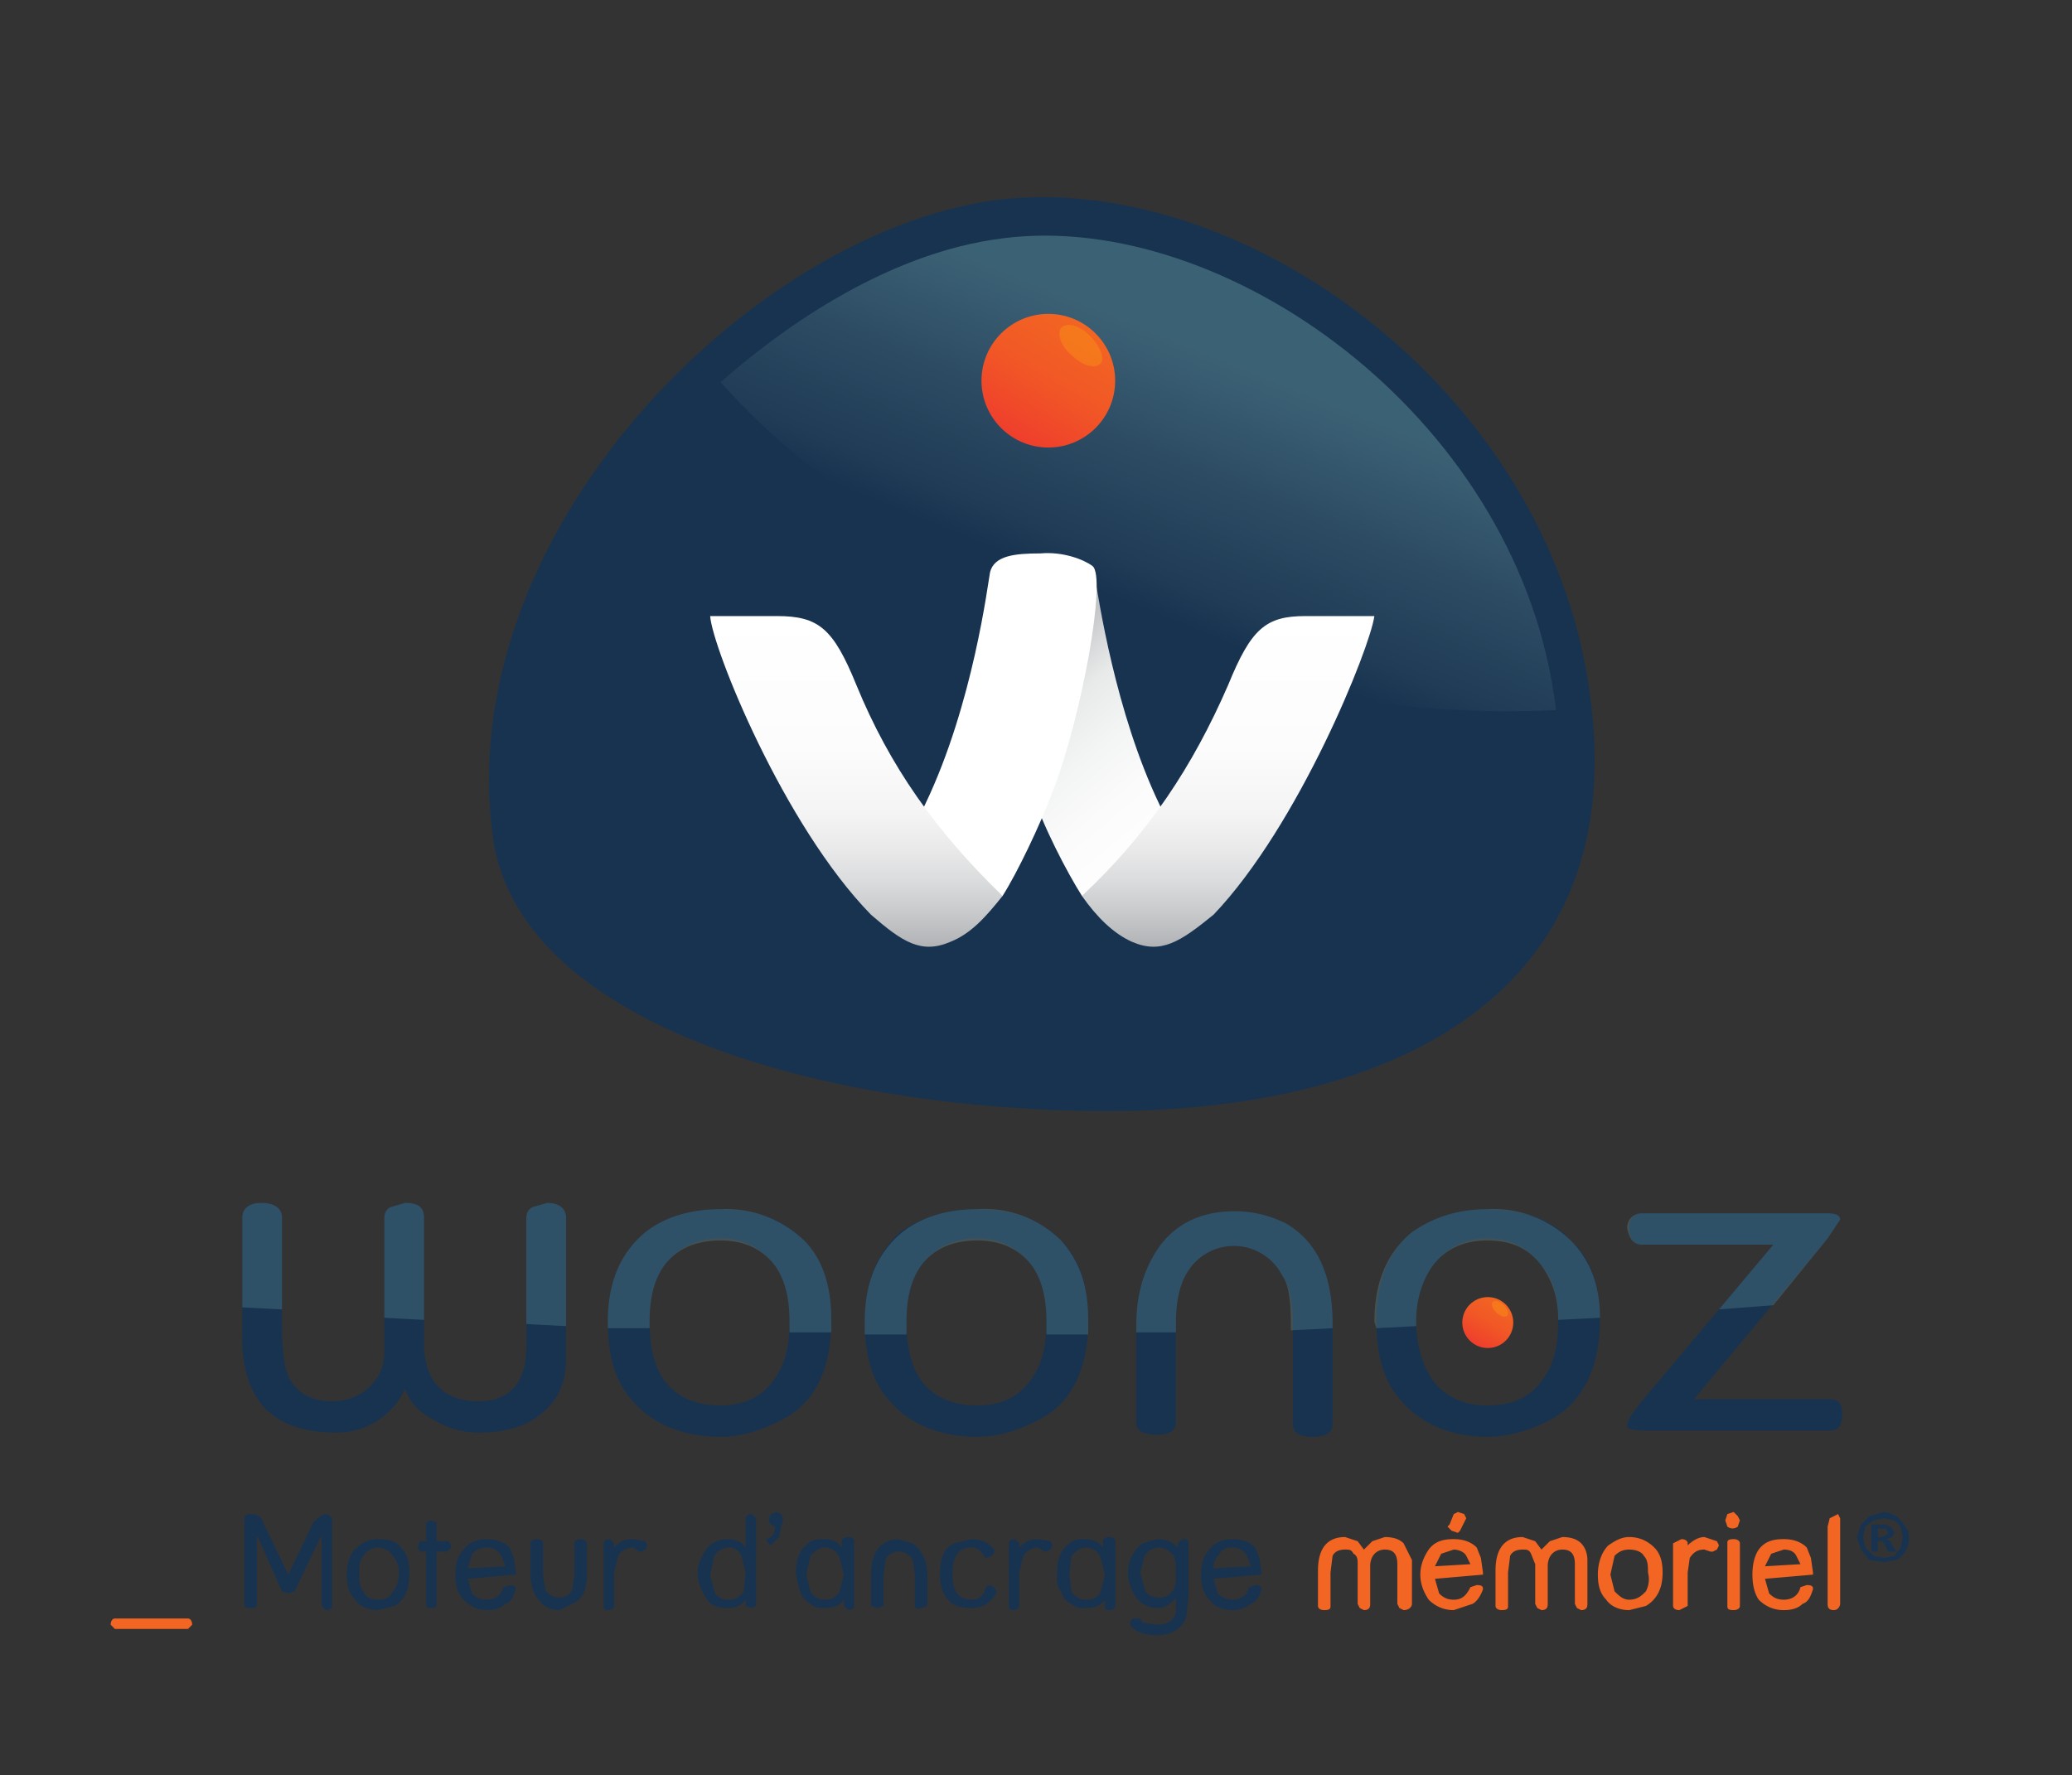
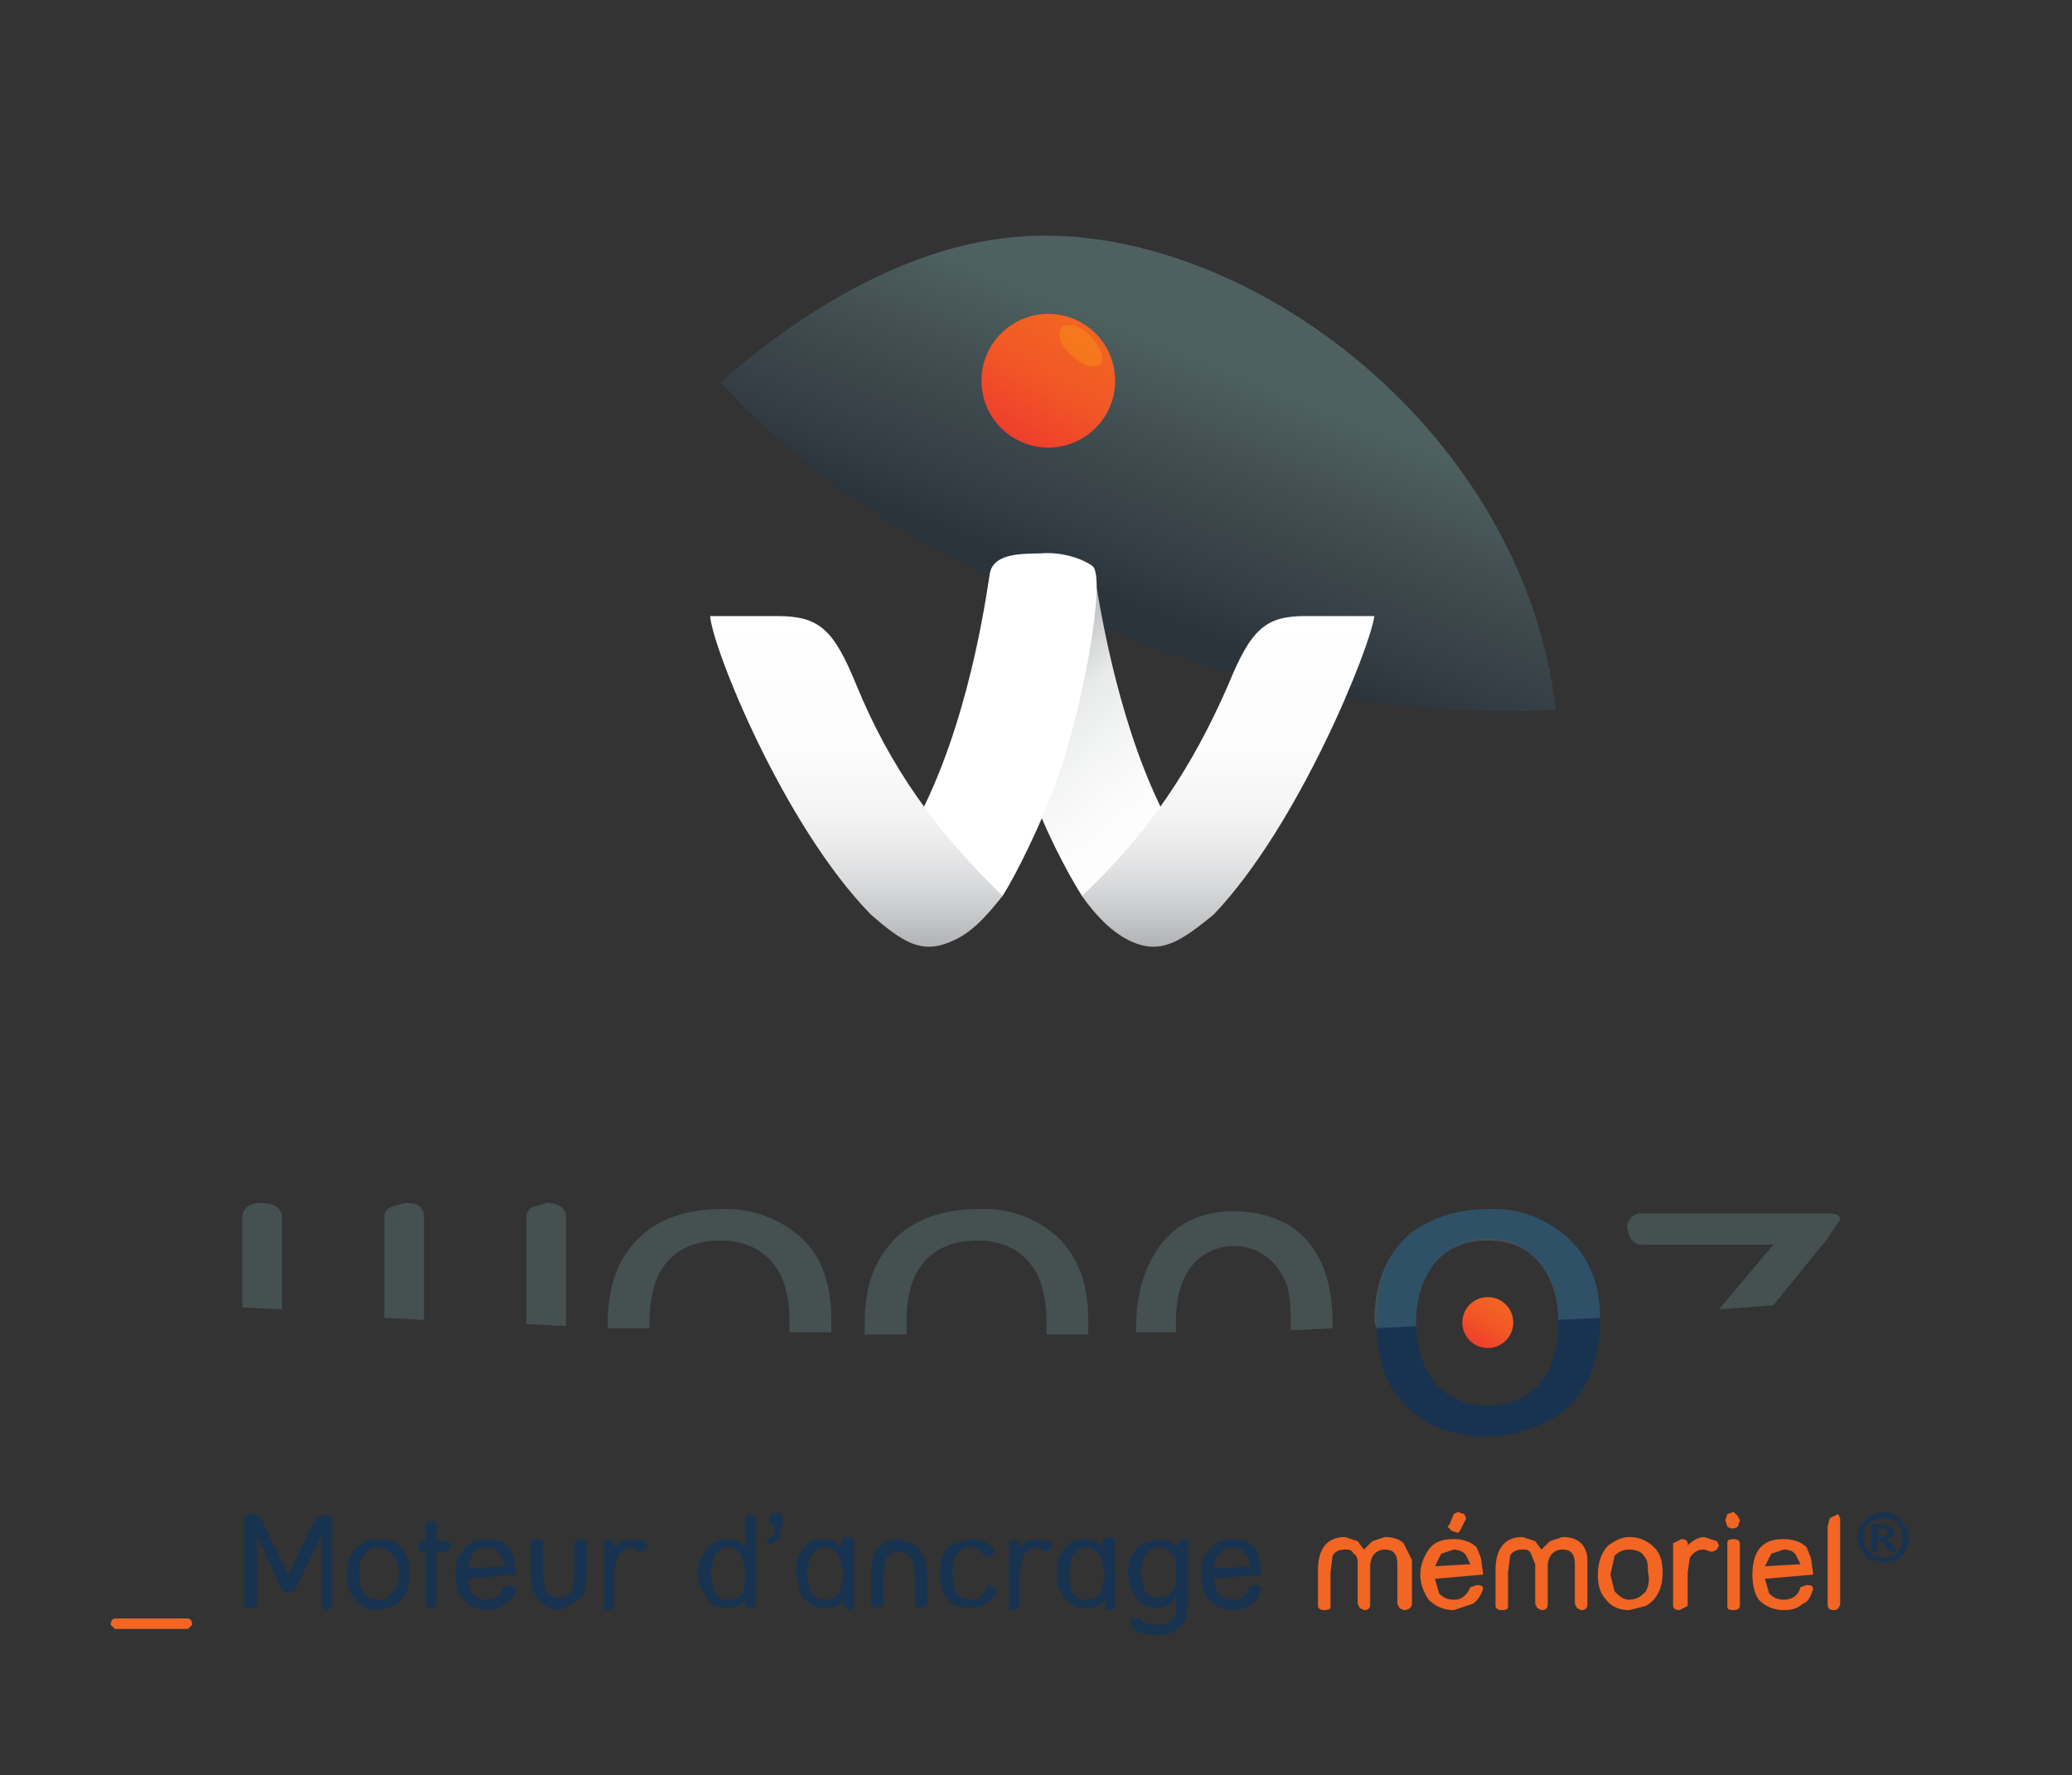
<svg xmlns="http://www.w3.org/2000/svg" xml:space="preserve" x="0" y="0" version="1.1" viewBox="0 0 992 850">
  <rect x="0" y="0" width="992" height="850" fill="#333333" stroke="none" />
  <style>.st0{fill:#183350}.st3,.st8{opacity:.2;fill:#ffd400}.st8{fill:#8dcac9}.st10{fill:#f26522}</style>
-   <path d="M522 532c145 2 260-56 239-201C741 186 593 80 475 96c-117 17-259 160-239 305 12 87 150 129 286 131z" class="st0" />
  <linearGradient id="SVGID_1_" x1="506.2" x2="595.5" y1="-.3" y2="-154.9" gradientTransform="rotate(-8 2694 -12)" gradientUnits="userSpaceOnUse">
    <stop offset=".1" stop-color="#17314e" />
    <stop offset=".2" stop-color="#304d63" />
    <stop offset=".5" stop-color="#5d8591" />
    <stop offset=".7" stop-color="#7db3b7" />
    <stop offset=".8" stop-color="#8dcac9" />
  </linearGradient>
  <path fill="url(#SVGID_1_)" d="M481 114c-59 7-111 47-136 69 46 52 114 92 196 123 72 28 141 37 204 34l-1-7c-20-135-158-232-263-219z" opacity=".3" />
  <linearGradient id="SVGID_2_" x1="485.9" x2="517.9" y1="210.1" y2="154.6" gradientUnits="userSpaceOnUse">
    <stop offset="0" stop-color="#ef3e2c" />
    <stop offset=".5" stop-color="#f15726" />
    <stop offset="1" stop-color="#f26522" />
  </linearGradient>
  <circle cx="501.9" cy="182.3" r="32" fill="url(#SVGID_2_)" />
  <path d="M522 161c5 5 7 11 5 13-3 3-9 1-14-4-5-4-7-10-5-13 3-3 9-1 14 4z" class="st3" />
  <linearGradient id="SVGID_3_" x1="567.1" x2="484.4" y1="406.8" y2="308.2" gradientUnits="userSpaceOnUse">
    <stop offset="0" stop-color="#fff" />
    <stop offset=".3" stop-color="#fbfbfc" />
    <stop offset=".5" stop-color="#f3f4f4" />
    <stop offset=".7" stop-color="#e8e9e9" />
    <stop offset=".8" stop-color="#d8d9da" />
    <stop offset=".9" stop-color="#c3c5c7" />
    <stop offset="1" stop-color="#aaacaf" />
    <stop offset="1" stop-color="#a7a9ac" />
  </linearGradient>
  <path fill="url(#SVGID_3_)" d="M524 275c2 12 10 66 31 110 4 9 11 14 12 18 5 8-44 26-49 26-7-11-19-34-24-50-14-36 27-104 30-104z" />
  <linearGradient id="SVGID_4_" x1="314.9" x2="314.9" y1="453.4" y2="294.4" gradientTransform="translate(273)" gradientUnits="userSpaceOnUse">
    <stop offset="0" stop-color="#a7a9ac" />
    <stop offset="0" stop-color="#b0b2b5" />
    <stop offset=".1" stop-color="#c7c9cb" />
    <stop offset=".2" stop-color="#dbdcdd" />
    <stop offset=".3" stop-color="#eaeaeb" />
    <stop offset=".4" stop-color="#f4f4f5" />
    <stop offset=".6" stop-color="#fcfcfc" />
    <stop offset="1" stop-color="#fff" />
  </linearGradient>
  <path fill="url(#SVGID_4_)" d="M542 451c-9-4-17-12-24-22 32-30 53-62 70-101 11-27 18-33 37-33h33c-2 15-36 100-77 143-16 13-25 19-39 13z" />
  <path fill="#fff" d="M523 271c-4-3-14-7-25-6-12 0-22 1-24 9-1 5-8 63-31 111-4 9-11 14-13 18-5 9 44 27 50 26 7-11 18-34 24-50 14-36 26-103 19-108z" />
  <linearGradient id="SVGID_5_" x1="6207.8" x2="6207.8" y1="453.4" y2="294.4" gradientTransform="matrix(-1 0 0 1 6618 0)" gradientUnits="userSpaceOnUse">
    <stop offset="0" stop-color="#a7a9ac" />
    <stop offset="0" stop-color="#b0b2b5" />
    <stop offset=".1" stop-color="#c7c9cb" />
    <stop offset=".2" stop-color="#dbdcdd" />
    <stop offset=".3" stop-color="#eaeaeb" />
    <stop offset=".4" stop-color="#f4f4f5" />
    <stop offset=".6" stop-color="#fcfcfc" />
    <stop offset="1" stop-color="#fff" />
  </linearGradient>
  <path fill="url(#SVGID_5_)" d="M455 451c10-4 17-12 25-22-32-31-54-62-70-101-11-27-18-33-38-33h-32c1 15 35 100 77 143 15 13 24 19 38 13z" />
-   <path d="M271 651c0 11-4 20-12 26-7 6-17 9-30 9-7 0-15-2-21-6-8-4-12-9-14-15a36 36 0 0 1-33 21c-31 0-46-16-45-49v-54c0-4 3-7 9-7 7 0 10 3 10 7v50c0 13 1 21 3 26 4 8 11 12 21 12 8 0 14-3 18-7 5-5 7-10 7-17v-64c0-2 1-4 3-5l7-2c6 0 9 2 9 7v60c0 18 9 28 26 28 15 0 23-9 23-26v-62c0-2 1-4 3-5l7-2c6 0 9 3 9 7v68zm127-19c0 24-8 41-26 49-8 4-17 7-27 7-18 0-32-6-41-16-9-9-13-22-13-39 0-19 6-33 18-43 9-7 21-11 36-11 17 0 30 5 40 15 9 9 13 22 13 38zm-20 1c0-11-2-20-7-27-6-8-15-13-26-13-12 0-21 5-27 13-5 7-7 16-7 27s2 21 7 28c6 8 15 12 27 12 11 0 20-4 26-13 5-7 7-16 7-27zm143-1c0 24-8 41-26 49-8 4-17 7-27 7-18 0-32-6-41-16-9-9-13-22-13-39 0-19 6-33 17-43 10-7 22-11 37-11 17 0 30 5 40 15 9 9 13 22 13 38zm-20 1c0-11-2-20-7-27-6-8-15-13-26-13-12 0-21 5-27 13-5 7-7 16-7 27s2 21 7 28c6 8 15 12 27 12 11 0 20-4 26-13 5-7 7-16 7-27zm137 49c0 4-3 6-10 6-6 0-9-2-9-6v-48c0-11-2-19-5-23a26 26 0 0 0-46-1c-3 5-5 13-5 23v48c0 4-3 6-9 6-7 0-10-2-10-6v-46c0-16 4-28 11-38 8-11 20-17 36-17 9 0 17 2 25 6 15 9 22 25 22 48v48zm173-12h65c4 0 6 2 6 7 0 6-2 8-6 8h-90c-4 0-7-1-7-2 0-3 3-7 7-12l63-75h-63c-4 0-6-3-6-8 0-4 2-7 6-7h89c4 0 6 1 6 3l-6 9-64 77z" class="st0" />
  <path d="m262 576-7 2c-2 1-3 3-3 5v51l19 1v-52c0-4-3-7-9-7zm-68 0-7 2c-2 1-3 3-3 5v48l19 1v-49c0-5-3-7-9-7zm-69 0c-6 0-9 3-9 7v43l19 1v-44c0-4-3-7-10-7zm220 3c-15 0-27 4-36 11-12 10-18 24-18 43v3h20v-3c0-11 2-20 7-27 6-8 15-12 27-12 11 0 20 4 26 12 5 7 7 16 7 27v5h20v-6c0-16-4-29-13-38a54 54 0 0 0-40-15zm123 0c-15 0-27 4-36 11-12 10-18 24-18 43v6h20v-6c0-11 2-20 7-27 6-8 15-12 27-12 11 0 20 4 26 12 5 7 7 16 7 27v6h20v-7c0-16-4-28-13-38a52 52 0 0 0-40-15zm148 7c-8-4-16-6-25-6-16 0-28 6-36 17-7 10-11 22-11 38v3h19v-5c0-10 2-18 5-23a26 26 0 0 1 46 1c3 4 4 12 4 23v3l20-1v-2c0-23-7-39-22-48z" class="st8" />
  <path d="M766 632c0 24-9 41-26 49-8 4-18 7-28 7-17 0-31-6-40-16-9-9-13-22-13-39 0-19 5-33 17-43 10-7 22-11 36-11 17 0 31 5 40 15 10 9 14 22 14 38zm-20 1c0-11-2-20-8-27-6-8-14-13-26-13-11 0-20 5-26 13-5 7-8 16-8 27s3 21 8 28c6 8 15 12 26 12 12 0 21-4 27-13 5-7 7-16 7-27z" class="st0" />
  <path d="M752 594a53 53 0 0 0-40-15c-14 0-26 4-36 11-12 10-18 24-18 43l1 3 19-1v-2c0-11 3-20 8-27 6-8 15-12 26-12 12 0 20 4 26 12 5 7 8 15 8 26l20-1c0-16-5-28-14-37zm123-13h-89c-4 0-7 3-7 7 1 5 3 8 7 8h63l-26 31 26-2 26-32 6-9c0-2-2-3-6-3z" class="st8" />
  <linearGradient id="SVGID_6_" x1="706.2" x2="718.4" y1="643.9" y2="622.7" gradientUnits="userSpaceOnUse">
    <stop offset="0" stop-color="#ef3e2c" />
    <stop offset=".5" stop-color="#f15726" />
    <stop offset="1" stop-color="#f26522" />
  </linearGradient>
  <circle cx="712.3" cy="633.3" r="12.2" fill="url(#SVGID_6_)" />
-   <ellipse cx="718.3" cy="626.9" class="st3" rx="2.5" ry="4.8" transform="rotate(-46 718 627)" />
  <path d="M90 780H55l-2-2c0-2 1-3 2-3h35c1 0 2 1 2 3l-2 2z" class="st10" />
  <path d="M159 769c0 1-1 2-3 2l-2-2v-34l-13 27-3 1-3-1-12-27v33c0 2-1 2-3 2s-3 0-3-2v-41c0-1 1-2 3-2 3 0 5 1 6 4l12 25 12-25c2-2 4-4 7-4l2 2v42zm37-16c0 8-2 13-7 16l-8 2c-5 0-9-2-11-5-3-3-4-7-4-12 0-6 2-11 5-13 3-3 6-4 10-4 5 0 9 1 11 4 3 3 4 7 4 12zm-5 0c0-3-1-6-3-8-1-2-4-4-7-4s-6 2-7 4c-2 2-2 5-2 9 0 3 0 6 2 8 1 3 4 4 7 4s6-1 7-4c2-2 3-5 3-9zm23-10h-5v25c0 2-1 2-3 2-1 0-2 0-2-2v-25h-3l-1-2 1-3h3v-9l2-1 3 1v9h5c1 0 2 1 2 3l-2 2zm33 10v1l-23 2 2 7c2 2 4 3 7 3 4 0 7-2 8-6l3-1c2 0 3 1 3 2-1 3-2 6-5 7-2 2-5 3-9 3-5 0-8-2-11-5s-4-7-4-12 1-9 4-12c2-3 6-5 11-5 4 0 8 1 11 4l2 5 1 7zm-5-3-2-5c-2-3-4-4-7-4s-5 1-7 3l-2 7 18-1zm39 4c0 7-2 12-7 14l-6 3c-5 0-8-2-11-6-2-3-3-7-3-11v-15c0-1 1-2 3-2s3 1 3 2v15l1 7c2 3 4 4 7 4 2 0 5-1 6-4l1-7v-15c0-1 1-2 3-2s3 1 3 2v15zm28-16 1 2-1 2-2 1h-1l-3-2c-3 0-6 2-7 4l-2 8v16c0 1-1 2-3 2s-2-1-2-2v-30c0-1 1-2 3-2l2 2v2c3-3 5-4 9-4l6 1zm53 31-2 1-3-1v-3c-2 3-5 4-9 4s-8-1-10-5c-2-3-4-7-4-12 0-4 2-8 4-11s6-5 10-5 7 1 9 4v-14c0-1 1-2 3-2l2 2v42zm-5-16-2-8c-1-2-3-4-6-4s-6 2-7 4l-2 9 2 8c1 3 4 4 7 4s5-1 7-4l1-9zm18-25-1 3-1 5-4 4-2-2v-1c3-1 4-3 4-6l-2-1-1-2 1-3 3-1 2 1 1 3zm34 41c0 1-1 2-3 2l-2-2v-3c-2 3-5 4-9 4-3 0-5 0-7-2-2-1-4-3-5-6l-2-8c0-8 2-12 6-15 2-2 5-2 8-2s6 1 8 4v-3c0-1 1-2 3-2s3 1 3 2v31zm-5-15-2-8c-1-3-4-5-7-5s-5 2-7 4l-2 9 2 8c2 3 4 4 7 4s5-1 7-4l2-8zm40 15-3 1c-2 1-3 0-3-1v-15l-1-7c-2-3-4-4-7-4-2 0-5 1-6 4l-1 7v15l-3 1-3-1v-15c0-5 1-9 3-12s6-5 10-5l7 2c4 3 7 8 7 15v15zm33-6c-3 5-7 7-12 7s-9-1-11-4c-3-3-4-7-4-12 0-8 2-13 7-15l8-2c5 0 9 2 11 5v1l-1 2-3 1-1-1c-1-2-3-4-6-4-6 0-9 4-9 13 0 8 3 12 9 12 4 0 6-2 7-6l2-1 2 1 1 2v1zm26-25 1 2-1 2-2 1h-1l-3-2c-3 0-6 2-7 4l-2 8v16c0 1-1 2-3 2s-2-1-2-2v-30c0-1 1-2 3-2l2 2v2c3-3 5-4 9-4l6 1zm31 31c0 1-1 2-3 2s-2-1-2-2v-3c-2 3-5 4-9 4-3 0-5 0-7-2-3-1-4-3-5-6-2-2-2-5-2-8 0-8 2-12 6-15 2-2 5-2 7-2 4 0 7 1 9 4v-3c0-1 1-2 3-2s3 1 3 2v31zm-5-15-2-8c-1-3-4-5-7-5s-5 2-7 4l-1 9 1 8c2 3 4 4 7 4s6-1 7-4l2-8zm40 11-1 9c-2 6-7 9-14 9s-11-2-13-5v-1l1-2h4l1 2 7 1c5 0 8-2 9-6v-7c-2 3-5 5-9 5s-8-2-10-5-4-7-4-12c0-6 3-11 7-14l7-2c4 0 7 1 10 4v-2l2-2c2 0 3 0 3 2v26zm-6-12v-4l-1-4c-2-2-4-4-7-4s-6 2-7 4l-2 8 2 8c1 3 4 4 7 4s5-1 7-4l1-3v-5zm41 0v1l-23 2 2 7c2 2 5 3 7 3 4 0 7-2 8-6l3-1c2 0 3 1 3 2-1 3-2 6-5 7-3 2-5 3-9 3-5 0-9-2-11-5-3-3-4-7-4-12s1-9 4-12c2-3 6-5 11-5 4 0 8 1 11 4l2 5 1 7zm-5-3-2-5c-2-3-4-4-7-4s-5 1-6 3c-2 2-3 4-3 7l18-1z" class="st0" />
  <path d="M672 739c-2-2-5-3-9-3l-6 2-4 4-3-4-6-2c-9 0-13 6-13 16v17c0 1 1 2 3 2 3 0 3-1 3-2v-16l1-8c1-2 3-3 6-3 2 0 3 0 4 2 2 1 2 3 2 5v19l1 2 2 1c3 0 3-2 3-3v-18c0-5 3-8 7-8s6 2 6 7v19l1 2 2 1c3 0 4-2 4-3v-21l-4-8zm23-6 3 1 1-1 3-6-1-2-3-1-2 1-2 5-1 1 2 2zm12 8c-3-3-7-4-11-4-5 0-9 1-12 5-2 3-4 7-4 12s2 9 4 12c3 3 7 5 12 5l9-3c2-1 4-4 5-7 0-1 0-2-3-2l-3 1c-2 4-4 6-8 6-3 0-5-1-7-3l-2-7 23-2v-1l-1-7-2-5zm-20 9 3-6 6-2c2 0 5 1 6 3l2 4-17 1zm70-11c-2-2-5-3-9-3l-6 2-4 4-3-4-6-2c-9 0-13 6-13 16v17c0 1 1 2 3 2 3 0 3-1 3-2v-16l1-8c1-2 3-3 6-3 2 0 3 0 4 2l2 5v19l1 2 2 1c3 0 3-2 3-3v-18c0-5 3-8 7-8s6 2 6 7v19l1 2 2 1c3 0 3-2 3-3v-21c0-3-1-6-3-8zm23-3c-4 0-7 2-10 4-3 3-5 8-5 14 0 5 1 9 4 12 2 3 6 5 11 5l8-2c5-3 8-8 8-16 0-5-1-9-4-12s-7-5-12-5zm0 30c-3 0-5-2-7-4l-2-8 2-9c2-2 4-3 7-3s6 1 7 3c2 2 2 5 2 8 1 4 0 7-1 9-2 2-4 4-8 4zm36-30c-3 0-6 2-8 4v-1c0-1-1-2-3-2l-4 2v30c0 1 1 2 3 2l4-2v-16l1-7c2-3 4-4 7-4l3 1h1l2-1 1-2-1-2-6-2zm14-12-3 1-1 3 1 3a4 4 0 0 0 5 0l1-3-1-2-2-2zm0 13c-3 0-3 1-3 2v30c0 1 0 2 3 2 2 0 3-1 3-2v-30c0-1-1-2-3-2zm35 4c-3-3-7-4-11-4-5 0-9 1-12 5-2 3-3 7-3 12s1 9 3 12c3 3 7 5 12 5 4 0 7-1 9-3 3-1 4-4 5-7 0-1 0-2-3-2l-3 1c-1 4-4 6-8 6-3 0-5-1-7-3l-2-7 23-2v-1l-1-7-2-5zm-20 9 3-6 6-2c3 0 5 1 6 3l2 4-17 1zm35-25-4 2-1 4v37c0 1 0 3 3 3 2 0 3-2 3-3v-41l-1-2z" class="st10" />
  <path d="M902 724a12 12 0 0 1 8 4l3 4a12 12 0 0 1-5 15l-6 1-7-1-4-5-2-6 2-6 4-4 7-2zm0 3-5 1-4 3-1 5 1 5 4 4 5 1 5-1 3-4 1-5-1-5-3-3-5-1zm-3 16h-3v-13h6l3 1 1 1 1 2-1 2-3 1 2 1 1 2 2 3h-4l-1-2-1-2-1-1h-2v5zm0-11v4h2l2-1 1-1-1-2h-4z" class="st0" />
</svg>